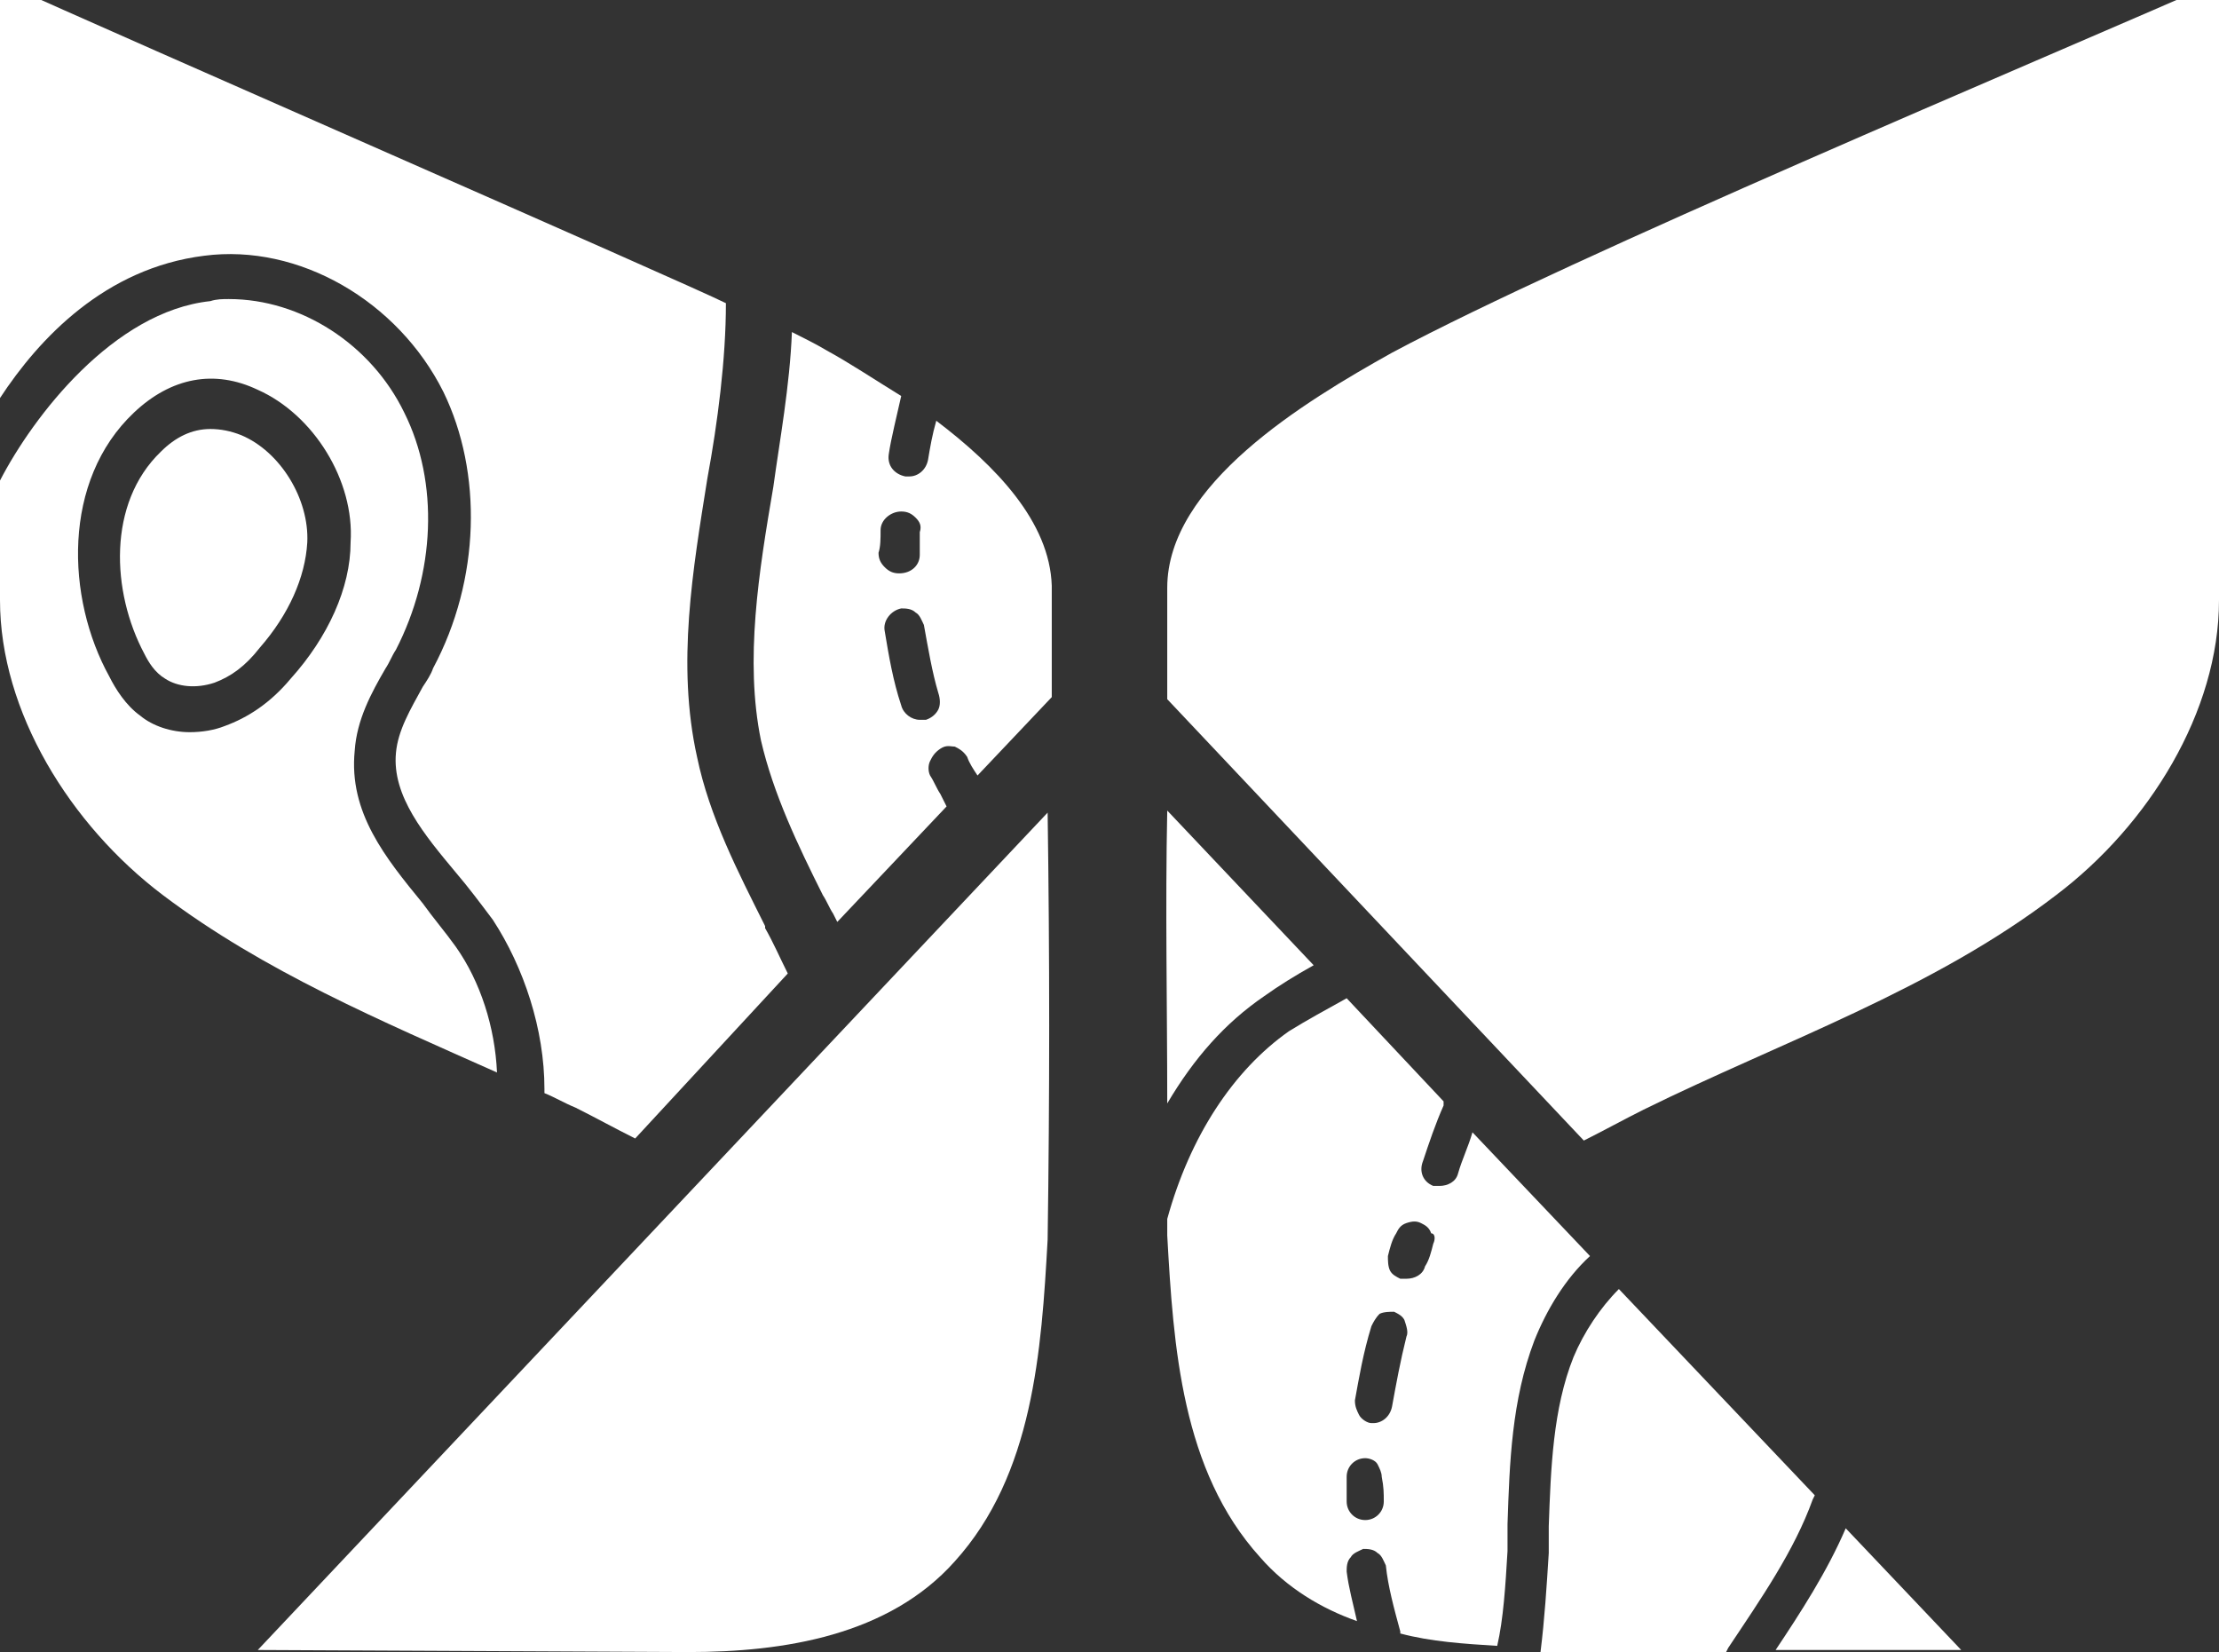
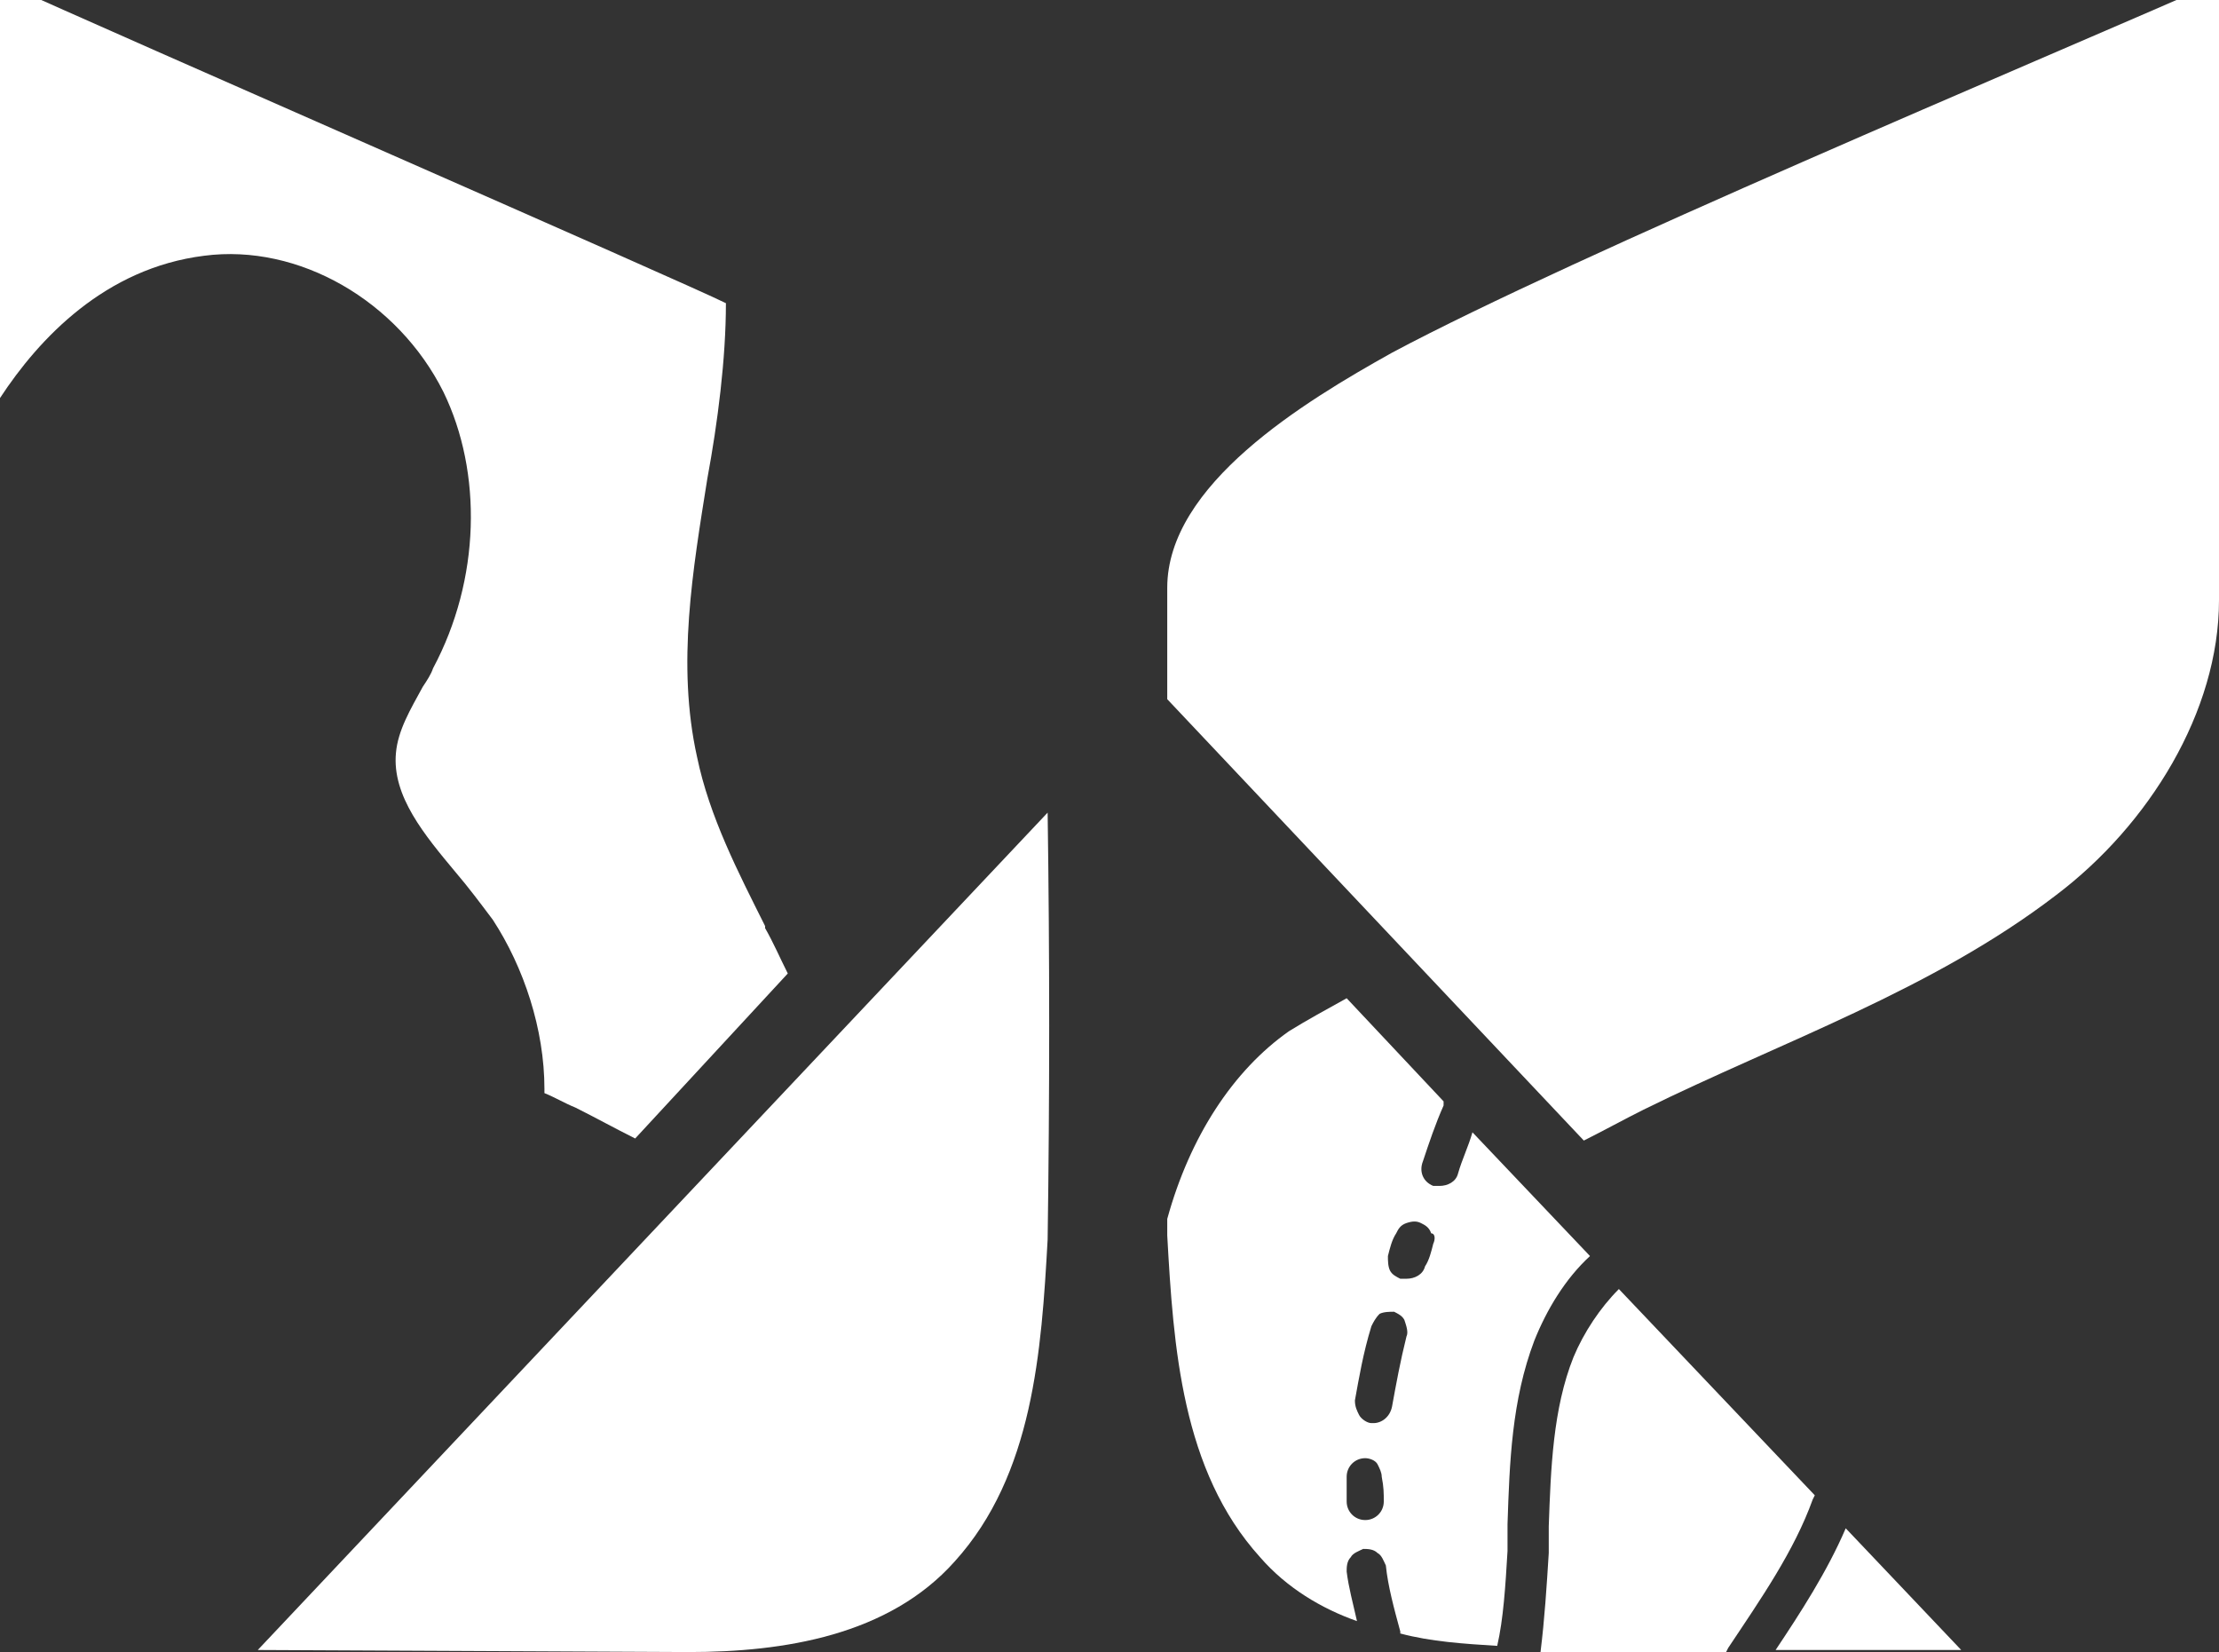
<svg xmlns="http://www.w3.org/2000/svg" fill="#fff" version="1.1" id="Laag_1" x="0px" y="0px" viewBox="0 0 107.6 80.1" style="enable-background:new 0 0 107.6 80.1;" xml:space="preserve" class="tb-main-header__logo__fig">
  <rect x="0" y="0" width="107.6" height="80.1" fill="#333333" stroke="none" />
  <path d="M33.4,80.1c4.6,0,9.7-0.8,12.9-4.4c3.8-4.2,4.2-10.2,4.5-15.6c0.1-6.9,0.1-13.8,0-20.7L12.5,80L33.4,80.1z" />
  <path d="M67.5,17.1c-4.3,2.4-10.9,6.4-10.9,11.4v5.4l20.2,21.4c1-0.5,1.9-1,2.9-1.5l0,0c6.7-3.3,14-5.8,20-10.4  c4.5-3.4,7.9-8.9,7.9-14.3v-30C98.5,3.1,76.3,12.4,67.5,17.1z" />
-   <path d="M11.7,21.1c-0.5-0.2-1-0.3-1.5-0.3c-0.9,0-1.7,0.4-2.4,1.1c-2.6,2.5-2.4,6.8-0.8,9.8c0.2,0.4,0.5,0.9,1,1.2  c0.6,0.4,1.5,0.5,2.4,0.2c0.8-0.3,1.5-0.8,2.2-1.7c1.4-1.6,2.2-3.4,2.3-5.1C15,24.2,13.6,21.9,11.7,21.1z" />
-   <path d="M45.4,20.4c-0.2,0.7-0.3,1.3-0.4,1.9c-0.1,0.5-0.5,0.8-0.9,0.8c0,0-0.1,0-0.2,0C43.4,23,43,22.6,43.1,22  c0.1-0.7,0.4-1.9,0.6-2.8c-1.3-0.8-2.5-1.6-3.6-2.2c-0.5-0.3-1.1-0.6-1.7-0.9c-0.1,2.6-0.6,5.3-0.9,7.5c-0.7,4.1-1.4,8.4-0.6,12.3  c0.6,2.6,1.8,5.1,3,7.5c0.2,0.3,0.3,0.6,0.5,0.9l0.2,0.4l5.3-5.6l-0.3-0.6c-0.2-0.3-0.3-0.6-0.5-0.9c-0.1-0.2-0.1-0.5,0-0.7  s0.2-0.4,0.5-0.6s0.5-0.1,0.7-0.1c0.2,0.1,0.4,0.2,0.6,0.5c0.1,0.3,0.3,0.6,0.5,0.9v0l3.6-3.8v-5.4C50.9,25.3,48.3,22.6,45.4,20.4z   M42.7,25.7c0-0.5,0.5-0.9,1-0.9c0.3,0,0.5,0.1,0.7,0.3s0.3,0.4,0.2,0.7c0,0.4,0,0.8,0,1.1c0,0.5-0.4,0.9-1,0.9  c-0.3,0-0.5-0.1-0.7-0.3c-0.2-0.2-0.3-0.4-0.3-0.7C42.7,26.5,42.7,26.1,42.7,25.7z M45.5,34.4c-0.1,0.2-0.3,0.4-0.6,0.5  c-0.1,0-0.2,0-0.3,0c-0.4,0-0.8-0.3-0.9-0.7c-0.4-1.2-0.6-2.4-0.8-3.6c-0.1-0.5,0.3-1,0.8-1.1c0.2,0,0.5,0,0.7,0.2  c0.2,0.1,0.3,0.4,0.4,0.6c0.2,1.1,0.4,2.3,0.7,3.3C45.6,33.9,45.6,34.2,45.5,34.4z" />
  <path d="M38.2,47.2c-0.4-0.8-0.7-1.5-1.1-2.2l0-0.1c-1.3-2.6-2.7-5.3-3.3-8.2c-1-4.5-0.2-9.1,0.5-13.5c0.5-2.7,0.9-5.8,0.9-8.5  c-2-1-29.5-13-35.2-15.6v20.2c1.9-2.9,5.1-6.3,9.9-6.9c4.6-0.6,9.4,2.2,11.6,6.6c1.9,3.9,1.8,9.1-0.5,13.4c-0.1,0.3-0.3,0.6-0.5,0.9  c-0.6,1.1-1.2,2.1-1.3,3.2c-0.2,2.1,1.4,4,2.9,5.8c0.6,0.7,1.2,1.5,1.8,2.3c1.5,2.3,2.5,5.3,2.5,8.2l0,0.2c0.5,0.2,1,0.5,1.5,0.7  l0,0c1,0.5,1.9,1,2.9,1.5L38.2,47.2L38.2,47.2z" />
-   <path d="M22.1,45.9c-0.5-0.7-1.1-1.4-1.6-2.1c-1.8-2.2-3.6-4.4-3.3-7.4c0.1-1.5,0.8-2.8,1.5-4c0.2-0.3,0.3-0.6,0.5-0.9  c1.9-3.7,2.1-8.1,0.4-11.5c-1.6-3.3-5-5.5-8.5-5.5c-0.3,0-0.6,0-0.9,0.1C5.5,15.1,1.6,20.2,0,23.3v5.8C0,34.5,3.4,40,7.9,43.4  c4.9,3.7,10.6,6.1,16.2,8.6C24,49.8,23.3,47.6,22.1,45.9z M14.1,32.9c-1,1.2-2.1,1.9-3.2,2.3c-0.5,0.2-1.1,0.3-1.7,0.3  c-0.9,0-1.8-0.3-2.4-0.8c-0.7-0.5-1.2-1.3-1.5-1.9C3.2,29,3,23.3,6.5,20c1.8-1.7,3.9-2.1,6-1.1c2.7,1.2,4.7,4.4,4.5,7.4  C17,28.5,15.9,30.9,14.1,32.9z" />
  <path d="M89.5,74.1c-0.9,2.1-2.2,4.1-3.4,5.9l9,0L89.5,74.1z" />
-   <path d="M61.3,48.3c0.7-0.5,1.5-1,2.4-1.5l-7.1-7.5c-0.1,4.7,0,9.5,0,14.2C57.9,51.3,59.4,49.6,61.3,48.3z" />
  <path d="M71.3,54.9L71.3,54.9L71.3,54.9z" />
  <path d="M78.5,62.5L78.5,62.5c-0.9,0.9-1.7,2.1-2.2,3.3c-1,2.5-1.1,5.4-1.2,8.2l0,1.3c-0.1,1.6-0.2,3.2-0.4,4.8l9,0l0.1-0.2  c1.6-2.4,3.2-4.7,4.1-7.2l0.1-0.2L78.5,62.5z" />
  <path d="M73.1,75.2l0-1.3c0.1-3,0.2-6,1.3-8.9c0.6-1.5,1.5-3,2.7-4.1l0,0l-5.7-6c-0.2,0.7-0.5,1.3-0.7,2c-0.1,0.4-0.5,0.6-0.9,0.6  c-0.1,0-0.2,0-0.3,0l0,0c-0.5-0.2-0.7-0.7-0.5-1.2c0.3-0.9,0.6-1.8,1-2.7l0-0.2l-4.7-5c-0.9,0.5-2,1.1-2.8,1.6  c-2.7,1.9-4.8,5.1-5.9,9.1c0,0.3,0,0.5,0,0.8c0.3,5.4,0.7,11.4,4.5,15.6c1.3,1.5,3,2.5,4.7,3.1c-0.2-0.9-0.4-1.6-0.5-2.4  c0-0.2,0-0.5,0.2-0.7c0.1-0.2,0.4-0.3,0.6-0.4c0.2,0,0.5,0,0.7,0.2c0.2,0.1,0.3,0.4,0.4,0.6c0.1,1,0.4,2.1,0.7,3.2l0,0.1  c1.5,0.4,3.1,0.5,4.7,0.6C72.9,78.5,73,76.9,73.1,75.2z M67.1,72.8c0,0.5-0.4,0.9-0.9,0.9c-0.5,0-0.9-0.4-0.9-0.9c0-0.4,0-0.8,0-1.2  c0-0.5,0.4-0.9,0.9-0.9h0c0.2,0,0.5,0.1,0.6,0.3s0.2,0.4,0.2,0.6C67.1,72.1,67.1,72.4,67.1,72.8z M68.2,64.8  c-0.3,1.2-0.5,2.3-0.7,3.4C67.4,68.7,67,69,66.6,69c0,0-0.1,0-0.1,0c-0.2,0-0.5-0.2-0.6-0.4c-0.1-0.2-0.2-0.4-0.2-0.7  c0.2-1.1,0.4-2.3,0.8-3.6c0.1-0.2,0.2-0.4,0.4-0.6c0.2-0.1,0.5-0.1,0.7-0.1c0.2,0.1,0.4,0.2,0.5,0.4C68.2,64.3,68.3,64.6,68.2,64.8z   M69.5,60.3c-0.1,0.4-0.2,0.8-0.4,1.1c-0.1,0.4-0.5,0.6-0.9,0.6c-0.1,0-0.2,0-0.3,0c-0.2-0.1-0.4-0.2-0.5-0.4s-0.1-0.5-0.1-0.7  c0.1-0.4,0.2-0.8,0.4-1.1c0.1-0.2,0.2-0.4,0.5-0.5s0.5-0.1,0.7,0c0.2,0.1,0.4,0.2,0.5,0.5C69.6,59.8,69.6,60.1,69.5,60.3z" />
</svg>